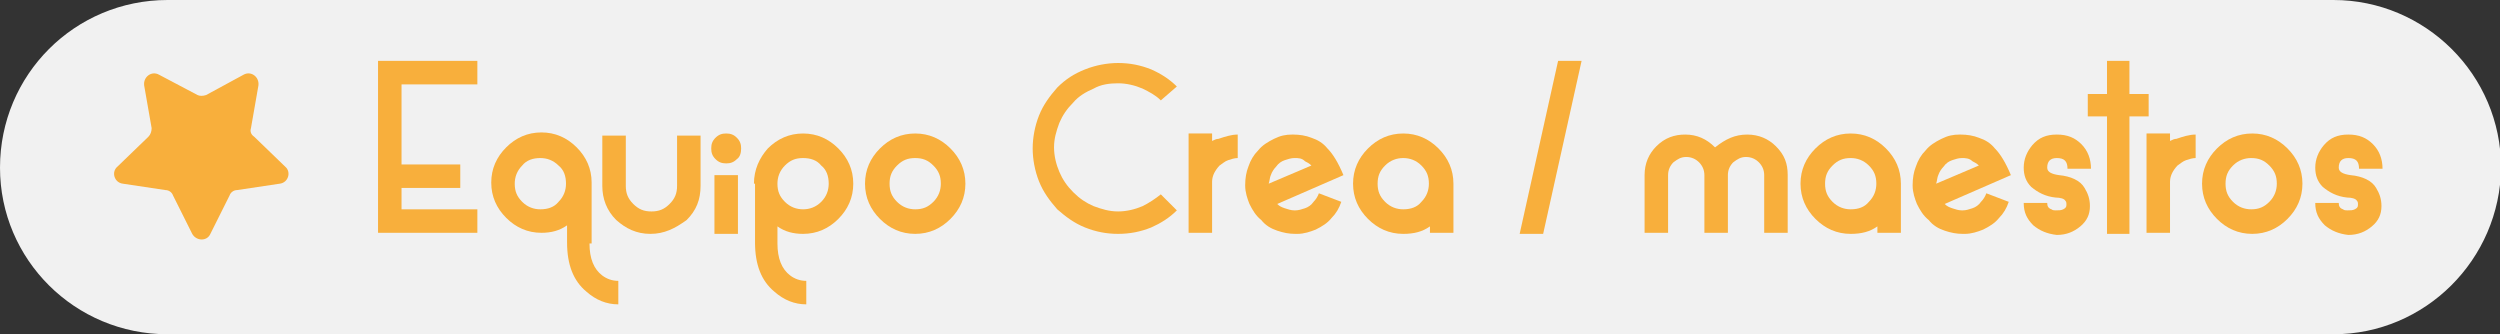
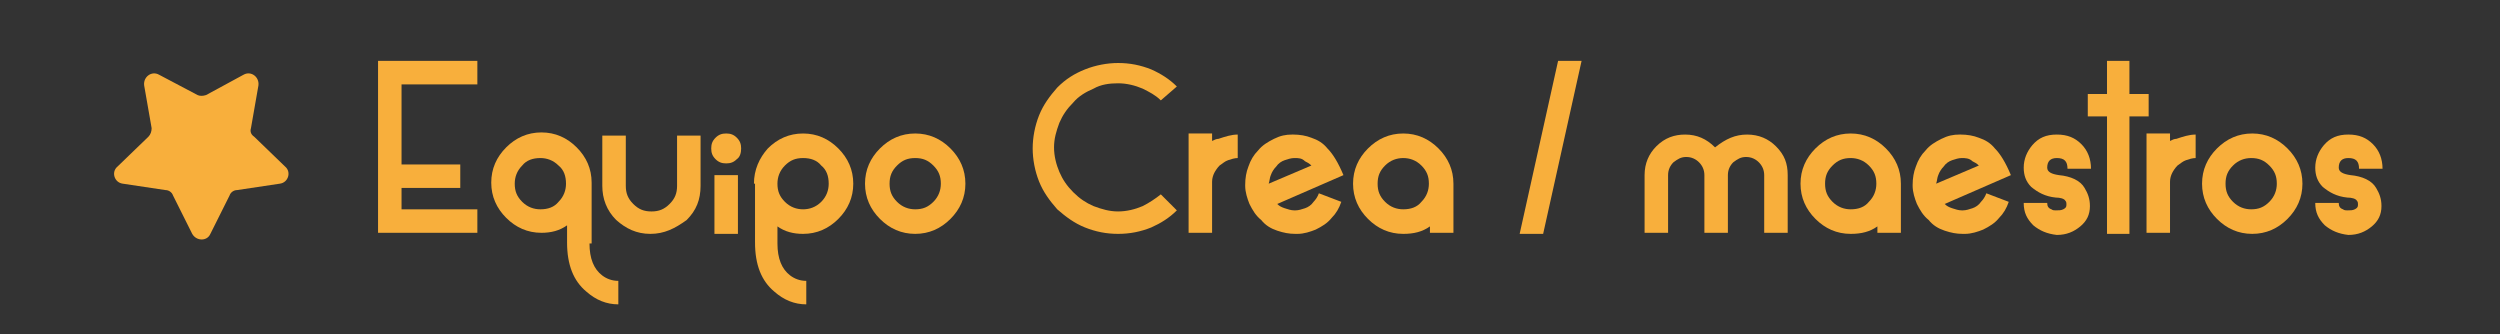
<svg xmlns="http://www.w3.org/2000/svg" version="1.1" id="Capa_1" x="0px" y="0px" viewBox="0 0 234.1 31.3" enable-background="new 0 0 234.1 31.3" xml:space="preserve">
  <rect x="0" y="0" width="234.1" height="31.3" fill="#333333" stroke="none" />
  <g>
-     <path fill="#F1F1F1" d="M218.5,31.3l-202.8,0C7,31.3,0,24.3,0,15.7v0C0,7,7,0,15.7,0l202.8,0c8.6,0,15.7,7,15.7,15.7v0   C234.1,24.3,227.1,31.3,218.5,31.3z" />
    <g>
      <path fill="#F8AF3C" d="M37.6,7.9v7.5h5.5v2.2h-5.5v2h7.1v2.2h-9.3V5.7h9.3v2.2H37.6z" />
      <path fill="#F8AF3C" d="M55.2,22.8c0,1.4,0.4,2.4,1.2,3c0.4,0.3,0.9,0.5,1.5,0.5l0,1.1v1.1c-1.1,0-2.1-0.4-3-1.2    c-1.2-1-1.8-2.5-1.8-4.6v-1.6c-0.7,0.5-1.5,0.7-2.4,0.7c-1.3,0-2.4-0.5-3.3-1.4s-1.4-2-1.4-3.3c0-1.3,0.5-2.4,1.4-3.3    c0.9-0.9,2-1.4,3.3-1.4c1.3,0,2.4,0.5,3.3,1.4c0.9,0.9,1.4,2,1.4,3.3V22.8z M48.9,15.5c-0.5,0.5-0.7,1.1-0.7,1.7    c0,0.7,0.2,1.2,0.7,1.7c0.5,0.5,1.1,0.7,1.7,0.7c0.7,0,1.3-0.2,1.7-0.7c0.5-0.5,0.7-1.1,0.7-1.7c0-0.7-0.2-1.3-0.7-1.7    c-0.5-0.5-1.1-0.7-1.7-0.7C49.9,14.8,49.3,15,48.9,15.5z" />
      <path fill="#F8AF3C" d="M60.9,21.9c-1.3,0-2.3-0.5-3.2-1.3c-0.9-0.9-1.3-2-1.3-3.2v-4.7h2.2v4.7c0,0.7,0.2,1.2,0.7,1.7    c0.5,0.5,1,0.7,1.7,0.7c0.7,0,1.2-0.2,1.7-0.7c0.5-0.5,0.7-1,0.7-1.7v-4.7h2.2v4.7c0,1.3-0.4,2.3-1.3,3.2    C63.2,21.4,62.2,21.9,60.9,21.9L60.9,21.9z" />
      <path fill="#F8AF3C" d="M69,14.9c-0.3,0.3-0.6,0.4-1,0.4c-0.4,0-0.7-0.1-1-0.4c-0.3-0.3-0.4-0.6-0.4-1c0-0.4,0.1-0.7,0.4-1    c0.3-0.3,0.6-0.4,1-0.4c0.4,0,0.7,0.1,1,0.4c0.3,0.3,0.4,0.6,0.4,1C69.4,14.3,69.3,14.7,69,14.9z M69.1,21.9h-2.2v-5.5h2.2V21.9z" />
      <path fill="#F8AF3C" d="M70.6,17.2c0-1.3,0.5-2.4,1.3-3.3c0.9-0.9,2-1.4,3.3-1.4c1.3,0,2.4,0.5,3.3,1.4c0.9,0.9,1.4,2,1.4,3.3    c0,1.3-0.5,2.4-1.4,3.3c-0.9,0.9-2,1.4-3.3,1.4c-0.9,0-1.7-0.2-2.4-0.7v1.6c0,1.4,0.4,2.4,1.2,3c0.4,0.3,0.9,0.5,1.5,0.5l0,1.1    v1.1c-1.1,0-2.1-0.4-3-1.2c-1.2-1-1.8-2.5-1.8-4.6V17.2z M75.2,14.8c-0.7,0-1.2,0.2-1.7,0.7c-0.5,0.5-0.7,1.1-0.7,1.7    c0,0.7,0.2,1.2,0.7,1.7c0.5,0.5,1.1,0.7,1.7,0.7s1.2-0.2,1.7-0.7c0.5-0.5,0.7-1.1,0.7-1.7c0-0.7-0.2-1.3-0.7-1.7    C76.5,15,75.9,14.8,75.2,14.8z" />
      <path fill="#F8AF3C" d="M82.4,20.5c-0.9-0.9-1.4-2-1.4-3.3c0-1.3,0.5-2.4,1.4-3.3c0.9-0.9,2-1.4,3.3-1.4c1.3,0,2.4,0.5,3.3,1.4    c0.9,0.9,1.4,2,1.4,3.3c0,1.3-0.5,2.4-1.4,3.3s-2,1.4-3.3,1.4C84.4,21.9,83.3,21.4,82.4,20.5z M84,15.5c-0.5,0.5-0.7,1-0.7,1.7    c0,0.7,0.2,1.2,0.7,1.7c0.5,0.5,1.1,0.7,1.7,0.7c0.7,0,1.2-0.2,1.7-0.7c0.5-0.5,0.7-1.1,0.7-1.7c0-0.7-0.2-1.2-0.7-1.7    c-0.5-0.5-1-0.7-1.7-0.7C85,14.8,84.5,15,84,15.5z" />
      <path fill="#F8AF3C" d="M108.7,9.4c-0.5-0.5-1.1-0.8-1.7-1.1c-0.7-0.3-1.5-0.5-2.3-0.5s-1.6,0.1-2.3,0.5c-0.7,0.3-1.4,0.7-1.9,1.3    c-0.6,0.6-1,1.2-1.3,1.9c-0.3,0.8-0.5,1.5-0.5,2.3s0.2,1.6,0.5,2.3c0.3,0.7,0.7,1.3,1.3,1.9c0.6,0.6,1.2,1,1.9,1.3    c0.8,0.3,1.5,0.5,2.3,0.5s1.6-0.2,2.3-0.5c0.6-0.3,1.2-0.7,1.7-1.1l1.5,1.5c-0.7,0.7-1.5,1.2-2.4,1.6c-1,0.4-2,0.6-3.1,0.6    c-1.1,0-2.1-0.2-3.1-0.6c-1-0.4-1.8-1-2.6-1.7c-0.7-0.8-1.3-1.6-1.7-2.6c-0.4-1-0.6-2.1-0.6-3.1s0.2-2.1,0.6-3.1    c0.4-1,1-1.8,1.7-2.6c0.8-0.8,1.6-1.3,2.6-1.7c1-0.4,2.1-0.6,3.1-0.6c1.1,0,2.1,0.2,3.1,0.6c0.9,0.4,1.7,0.9,2.4,1.6L108.7,9.4z" />
      <path fill="#F8AF3C" d="M114.1,13c0.6-0.2,1.2-0.4,1.8-0.4v2.2c-0.3,0-0.6,0.1-0.9,0.2c-0.3,0.1-0.5,0.3-0.8,0.5    c-0.2,0.2-0.4,0.5-0.5,0.7c-0.1,0.2-0.2,0.5-0.2,0.8v4.8h-2.2v-9.3h2.2v0.7C113.7,13.1,113.9,13,114.1,13z" />
      <path fill="#F8AF3C" d="M121.3,21.9c-0.6,0-1.1-0.1-1.7-0.3c-0.6-0.2-1.1-0.5-1.5-1c-0.5-0.4-0.8-0.9-1.1-1.5    c-0.2-0.5-0.4-1.1-0.4-1.7v-0.1c0-0.6,0.1-1.2,0.3-1.7c0.2-0.6,0.5-1.1,0.9-1.5c0.4-0.5,0.9-0.8,1.5-1.1c0.6-0.3,1.1-0.4,1.7-0.4    h0.1c0.6,0,1.2,0.1,1.7,0.3c0.6,0.2,1.1,0.5,1.5,1c0.5,0.5,1,1.3,1.5,2.5l-6.2,2.7c0.2,0.2,0.4,0.3,0.7,0.4    c0.3,0.1,0.6,0.2,0.9,0.2h0.1c0.3,0,0.6-0.1,0.9-0.2c0.3-0.1,0.6-0.3,0.8-0.6c0.2-0.2,0.4-0.5,0.5-0.8l2.1,0.8    c-0.2,0.6-0.5,1.1-0.9,1.5c-0.4,0.5-0.9,0.8-1.5,1.1c-0.5,0.2-1.1,0.4-1.7,0.4H121.3z M121.2,14.8c-0.3,0-0.6,0.1-0.9,0.2    c-0.3,0.1-0.6,0.3-0.8,0.6c-0.2,0.2-0.4,0.5-0.5,0.8c-0.1,0.2-0.1,0.5-0.2,0.8l4-1.7c-0.2-0.2-0.4-0.3-0.6-0.4    C121.9,14.8,121.6,14.8,121.2,14.8L121.2,14.8z" />
      <path fill="#F8AF3C" d="M133.9,21.2c-0.7,0.5-1.5,0.7-2.5,0.7c-1.3,0-2.4-0.5-3.3-1.4c-0.9-0.9-1.4-2-1.4-3.3    c0-1.3,0.5-2.4,1.4-3.3c0.9-0.9,2-1.4,3.3-1.4c1.3,0,2.4,0.5,3.3,1.4c0.9,0.9,1.4,2,1.4,3.3v4.6h-2.2V21.2z M129.7,15.5    c-0.5,0.5-0.7,1-0.7,1.7c0,0.7,0.2,1.2,0.7,1.7c0.5,0.5,1.1,0.7,1.7,0.7c0.7,0,1.3-0.2,1.7-0.7c0.5-0.5,0.7-1.1,0.7-1.7    c0-0.7-0.2-1.2-0.7-1.7c-0.5-0.5-1.1-0.7-1.7-0.7C130.8,14.8,130.2,15,129.7,15.5z" />
      <path fill="#F8AF3C" d="M142.3,21.9l3.6-16.2h2.2l-3.6,16.2H142.3z" />
      <path fill="#F8AF3C" d="M163.6,12.6c1.1,0,2,0.4,2.7,1.1c0.8,0.8,1.1,1.6,1.1,2.7v5.4h-2.2v-5.4c0-0.5-0.2-0.9-0.5-1.2    c-0.3-0.3-0.7-0.5-1.2-0.5c-0.5,0-0.8,0.2-1.2,0.5c-0.3,0.3-0.5,0.7-0.5,1.2v5.4h-2.2v-5.4c0-0.5-0.2-0.9-0.5-1.2    c-0.3-0.3-0.7-0.5-1.2-0.5c-0.5,0-0.8,0.2-1.2,0.5c-0.3,0.3-0.5,0.7-0.5,1.2v5.4h-2.2v-5.4c0-1.1,0.4-2,1.1-2.7    c0.8-0.8,1.7-1.1,2.7-1.1c1.1,0,2,0.4,2.8,1.2C161.6,13,162.5,12.6,163.6,12.6z" />
      <path fill="#F8AF3C" d="M175.8,21.2c-0.7,0.5-1.5,0.7-2.5,0.7c-1.3,0-2.4-0.5-3.3-1.4s-1.4-2-1.4-3.3c0-1.3,0.5-2.4,1.4-3.3    c0.9-0.9,2-1.4,3.3-1.4c1.3,0,2.4,0.5,3.3,1.4c0.9,0.9,1.4,2,1.4,3.3v4.6h-2.2V21.2z M171.6,15.5c-0.5,0.5-0.7,1-0.7,1.7    c0,0.7,0.2,1.2,0.7,1.7c0.5,0.5,1.1,0.7,1.7,0.7c0.7,0,1.3-0.2,1.7-0.7c0.5-0.5,0.7-1.1,0.7-1.7c0-0.7-0.2-1.2-0.7-1.7    c-0.5-0.5-1.1-0.7-1.7-0.7C172.6,14.8,172.1,15,171.6,15.5z" />
      <path fill="#F8AF3C" d="M183.8,21.9c-0.6,0-1.1-0.1-1.7-0.3c-0.6-0.2-1.1-0.5-1.5-1c-0.5-0.4-0.8-0.9-1.1-1.5    c-0.2-0.5-0.4-1.1-0.4-1.7v-0.1c0-0.6,0.1-1.2,0.3-1.7c0.2-0.6,0.5-1.1,0.9-1.5c0.4-0.5,0.9-0.8,1.5-1.1c0.6-0.3,1.1-0.4,1.7-0.4    h0.1c0.6,0,1.2,0.1,1.7,0.3c0.6,0.2,1.1,0.5,1.5,1c0.5,0.5,1,1.3,1.5,2.5l-6.2,2.7c0.2,0.2,0.4,0.3,0.7,0.4    c0.3,0.1,0.6,0.2,0.9,0.2h0.1c0.3,0,0.6-0.1,0.9-0.2c0.3-0.1,0.6-0.3,0.8-0.6c0.2-0.2,0.4-0.5,0.5-0.8l2.1,0.8    c-0.2,0.6-0.5,1.1-0.9,1.5c-0.4,0.5-0.9,0.8-1.5,1.1c-0.5,0.2-1.1,0.4-1.7,0.4H183.8z M183.7,14.8c-0.3,0-0.6,0.1-0.9,0.2    c-0.3,0.1-0.6,0.3-0.8,0.6c-0.2,0.2-0.4,0.5-0.5,0.8c-0.1,0.2-0.1,0.5-0.2,0.8l4-1.7c-0.2-0.2-0.4-0.3-0.6-0.4    C184.4,14.8,184,14.8,183.7,14.8L183.7,14.8z" />
      <path fill="#F8AF3C" d="M190.4,21.1c-0.6-0.6-0.9-1.2-0.9-2.1h2.2c0,0.3,0.1,0.5,0.4,0.6c0.1,0.1,0.3,0.1,0.4,0.1    c0.3,0,0.5,0,0.7-0.1c0.2-0.1,0.3-0.2,0.3-0.4c0-0.2,0-0.3-0.1-0.4c-0.1-0.2-0.5-0.3-0.9-0.3c-1-0.1-1.7-0.5-2.3-1    c-0.5-0.5-0.7-1.1-0.7-1.8c0-0.8,0.3-1.5,0.8-2.1c0.6-0.7,1.3-1,2.3-1s1.7,0.3,2.3,0.9c0.6,0.6,0.9,1.4,0.9,2.3h-2.2    c0-0.7-0.3-1-1-1c-0.6,0-0.9,0.3-0.9,0.9c0,0.4,0.4,0.6,1.1,0.7c1.1,0.1,2,0.5,2.4,1.2c0.3,0.5,0.5,1,0.5,1.7    c0,0.8-0.3,1.4-0.9,1.9c-0.6,0.5-1.3,0.8-2.2,0.8C191.7,21.9,191,21.6,190.4,21.1z" />
      <path fill="#F8AF3C" d="M201.2,10.9h-1.8v11h-2.1v-11h-1.8V8.8h1.8V5.7h2.1v3.1h1.8V10.9z" />
      <path fill="#F8AF3C" d="M203.8,13c0.6-0.2,1.2-0.4,1.8-0.4v2.2c-0.3,0-0.6,0.1-0.9,0.2c-0.3,0.1-0.5,0.3-0.8,0.5    c-0.2,0.2-0.4,0.5-0.5,0.7c-0.1,0.2-0.2,0.5-0.2,0.8v4.8H201v-9.3h2.2v0.7C203.4,13.1,203.6,13,203.8,13z" />
      <path fill="#F8AF3C" d="M207.6,20.5c-0.9-0.9-1.4-2-1.4-3.3c0-1.3,0.5-2.4,1.4-3.3c0.9-0.9,2-1.4,3.3-1.4c1.3,0,2.4,0.5,3.3,1.4    c0.9,0.9,1.4,2,1.4,3.3c0,1.3-0.5,2.4-1.4,3.3s-2,1.4-3.3,1.4C209.6,21.9,208.5,21.4,207.6,20.5z M209.1,15.5    c-0.5,0.5-0.7,1-0.7,1.7c0,0.7,0.2,1.2,0.7,1.7c0.5,0.5,1.1,0.7,1.7,0.7c0.7,0,1.2-0.2,1.7-0.7c0.5-0.5,0.7-1.1,0.7-1.7    c0-0.7-0.2-1.2-0.7-1.7c-0.5-0.5-1-0.7-1.7-0.7C210.2,14.8,209.6,15,209.1,15.5z" />
      <path fill="#F8AF3C" d="M217.7,21.1c-0.6-0.6-0.9-1.2-0.9-2.1h2.2c0,0.3,0.1,0.5,0.4,0.6c0.1,0.1,0.3,0.1,0.4,0.1    c0.3,0,0.5,0,0.7-0.1c0.2-0.1,0.3-0.2,0.3-0.4c0-0.2,0-0.3-0.1-0.4c-0.1-0.2-0.5-0.3-0.9-0.3c-1-0.1-1.7-0.5-2.3-1    c-0.5-0.5-0.7-1.1-0.7-1.8c0-0.8,0.3-1.5,0.8-2.1c0.6-0.7,1.3-1,2.3-1s1.7,0.3,2.3,0.9c0.6,0.6,0.9,1.4,0.9,2.3h-2.2    c0-0.7-0.3-1-1-1c-0.6,0-0.9,0.3-0.9,0.9c0,0.4,0.4,0.6,1.1,0.7c1.1,0.1,2,0.5,2.4,1.2c0.3,0.5,0.5,1,0.5,1.7    c0,0.8-0.3,1.4-0.9,1.9c-0.6,0.5-1.3,0.8-2.2,0.8C219,21.9,218.3,21.6,217.7,21.1z" />
    </g>
    <path fill="#F8AF3C" d="M19.3,8.9L22.8,7c0.7-0.4,1.5,0.2,1.4,1l-0.7,4c-0.1,0.3,0,0.6,0.3,0.8l2.9,2.8c0.6,0.5,0.3,1.5-0.5,1.6   l-4,0.6c-0.3,0-0.6,0.2-0.7,0.5l-1.8,3.6c-0.3,0.7-1.3,0.7-1.7,0l-1.8-3.6c-0.1-0.3-0.4-0.5-0.7-0.5l-4-0.6   c-0.8-0.1-1.1-1.1-0.5-1.6l2.9-2.8c0.2-0.2,0.3-0.5,0.3-0.8l-0.7-4c-0.1-0.8,0.7-1.4,1.4-1l3.6,1.9C18.7,9,19,9,19.3,8.9" />
  </g>
</svg>